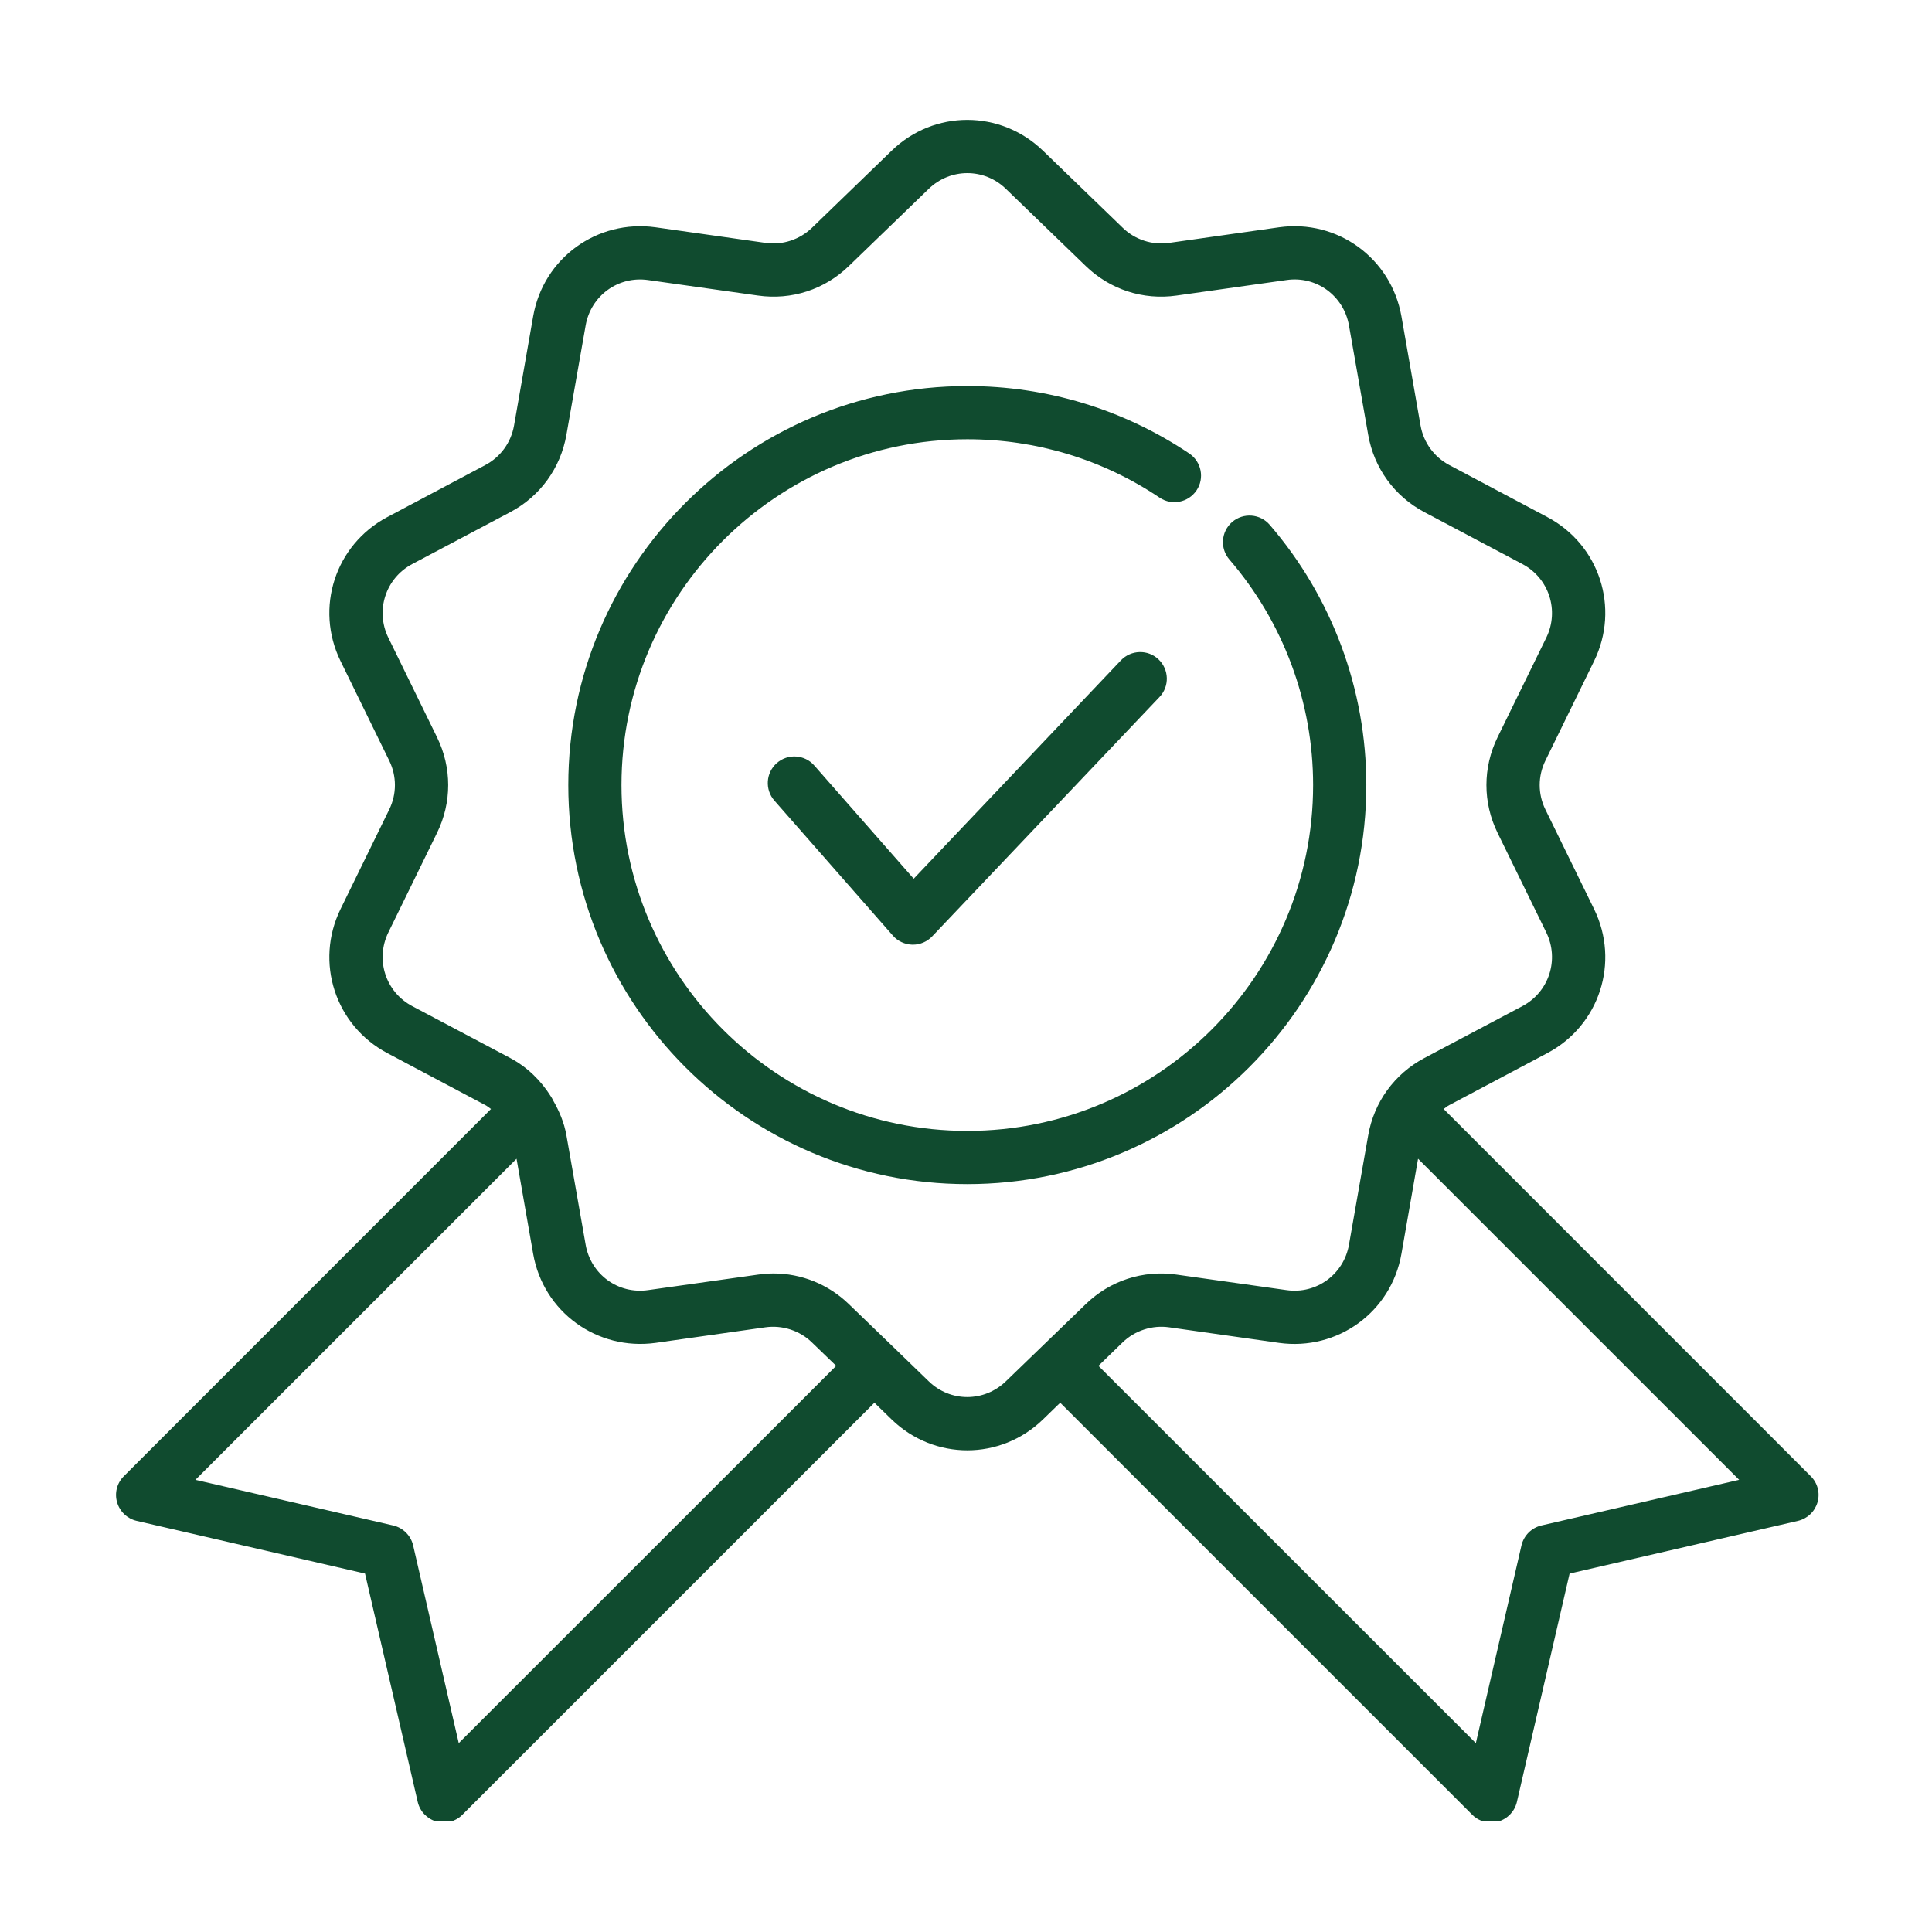
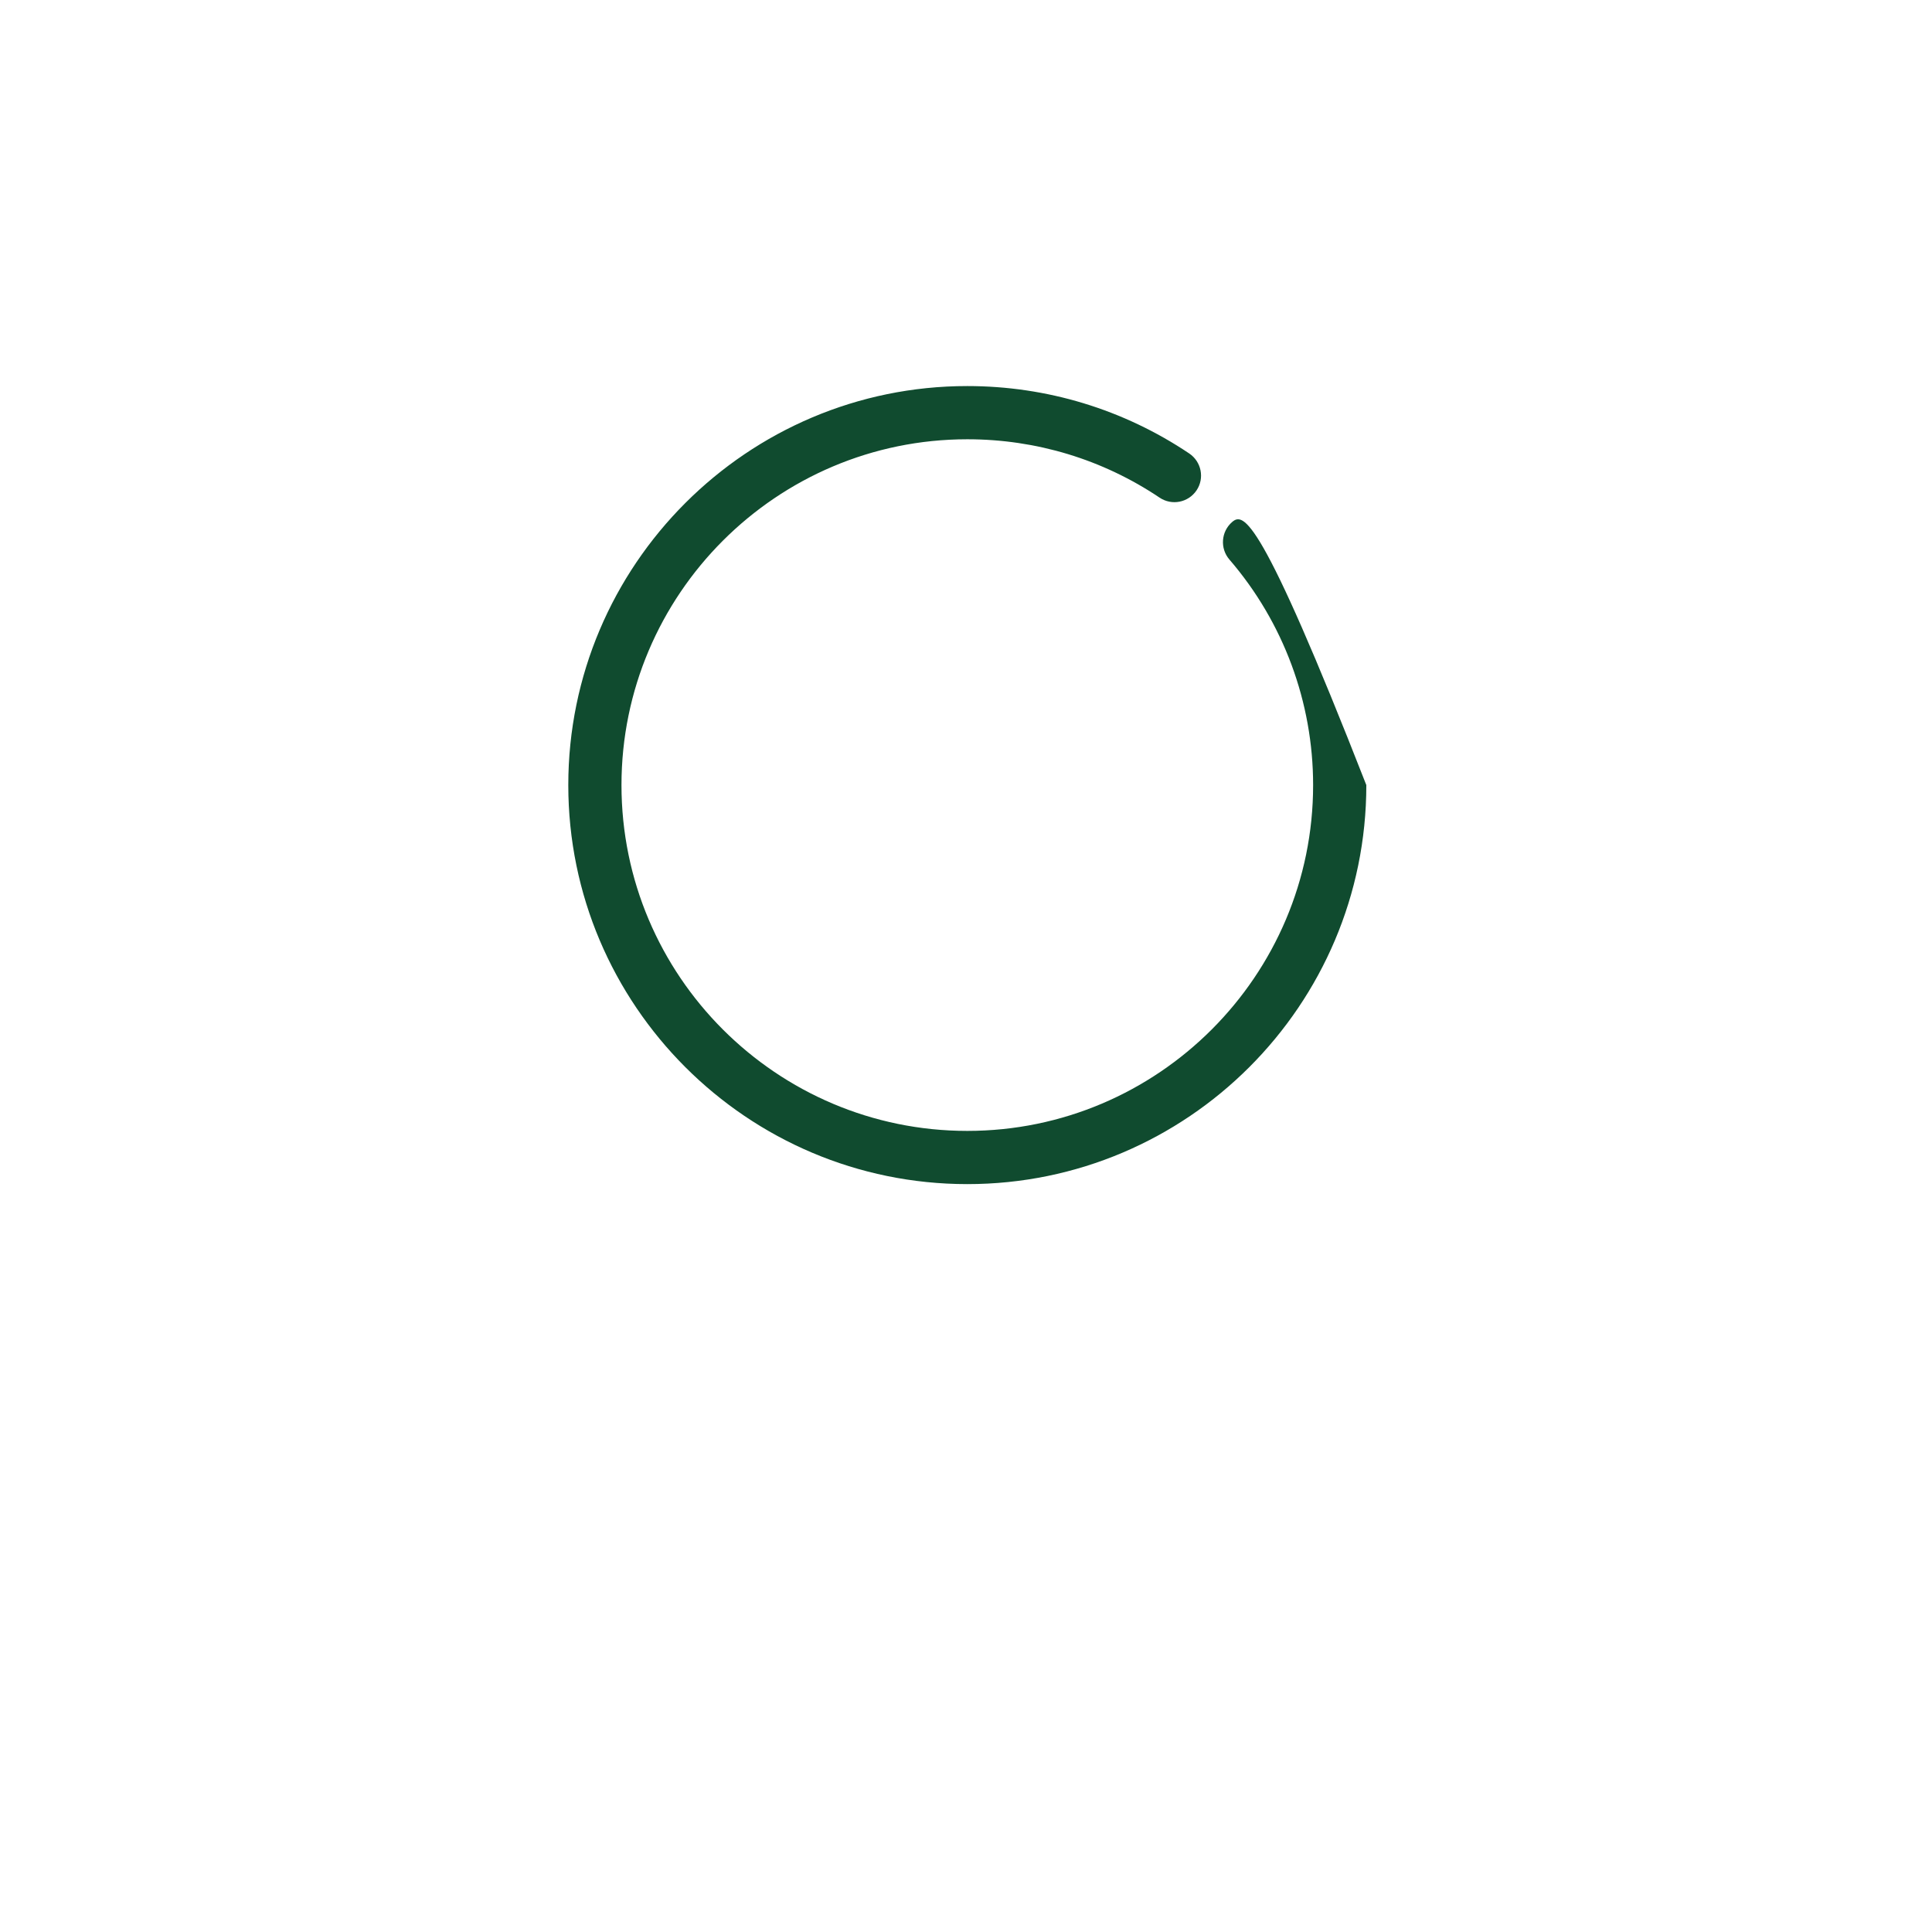
<svg xmlns="http://www.w3.org/2000/svg" version="1.0" preserveAspectRatio="xMidYMid meet" height="500" viewBox="0 0 375 375" zoomAndPan="magnify" width="500">
  <defs>
    <clipPath id="3fe438516c">
-       <path clip-rule="nonzero" d="M 22 23 L 353 23 L 353 353.484 L 22 353.484 Z M 22 23" />
-     </clipPath>
+       </clipPath>
  </defs>
  <g clip-path="url(#3fe438516c)">
    <path fill-rule="nonzero" fill-opacity="1" d="M 299.188 296.09 C 297.273 296.535 295.762 298.047 295.316 299.965 L 286.461 338.344 L 213.207 265.109 L 217.906 260.551 C 220.285 258.254 223.656 257.164 226.922 257.629 L 248.262 260.652 C 259.617 262.227 270.043 254.664 272.02 243.367 L 275.246 224.914 L 337.57 287.234 Z M 180.25 268.094 L 173.312 261.379 L 164.762 253.129 C 160.785 249.277 155.562 247.18 150.137 247.18 C 149.129 247.18 148.141 247.262 147.133 247.402 L 125.812 250.406 C 119.984 251.254 114.68 247.363 113.672 241.594 L 109.941 220.375 C 109.516 217.914 108.547 215.656 107.34 213.559 C 107.238 213.297 107.074 213.074 106.934 212.832 C 105 209.746 102.375 207.145 99.047 205.367 L 80.008 195.285 C 74.844 192.543 72.809 186.27 75.371 181.004 L 84.828 161.66 C 87.715 155.773 87.715 148.996 84.828 143.105 L 75.371 123.766 C 72.809 118.5 74.844 112.227 80.008 109.484 L 99.047 99.398 C 104.836 96.332 108.809 90.848 109.941 84.395 L 113.672 63.176 C 114.68 57.406 119.984 53.516 125.812 54.359 L 147.133 57.367 C 153.648 58.293 160.062 56.195 164.762 51.637 L 180.25 36.672 C 184.465 32.578 191.062 32.578 195.258 36.672 L 210.746 51.637 C 215.445 56.195 221.879 58.293 228.375 57.367 L 249.691 54.359 C 255.5 53.492 260.828 57.406 261.836 63.176 L 265.566 84.395 C 266.695 90.848 270.668 96.332 276.457 99.398 L 295.496 109.484 C 300.66 112.227 302.699 118.5 300.137 123.766 L 290.676 143.105 C 287.793 148.996 287.793 155.773 290.676 161.66 L 300.137 181.004 C 302.699 186.27 300.66 192.543 295.496 195.285 L 276.457 205.367 C 270.668 208.434 266.695 213.922 265.566 220.375 L 261.836 241.594 C 260.828 247.363 255.5 251.254 249.691 250.406 L 228.375 247.402 C 221.859 246.473 215.445 248.57 210.746 253.129 L 195.258 268.094 C 191.039 272.191 184.445 272.191 180.25 268.094 Z M 89.043 338.344 L 80.191 299.965 C 79.746 298.047 78.234 296.535 76.316 296.09 L 37.934 287.234 L 100.258 224.914 L 103.484 243.367 C 105.461 254.664 115.891 262.207 127.246 260.652 L 148.562 257.629 C 151.832 257.164 155.219 258.254 157.578 260.551 L 162.301 265.109 Z M 351.469 286.531 L 280.211 215.254 C 280.574 215.012 280.895 214.707 281.297 214.504 L 300.34 204.402 C 310.465 199.035 314.438 186.754 309.414 176.465 L 299.957 157.125 C 298.484 154.117 298.484 150.648 299.957 147.645 L 309.414 128.301 C 314.438 118.016 310.465 105.734 300.34 100.367 L 281.297 90.262 C 278.355 88.691 276.316 85.906 275.73 82.598 L 272.02 61.398 C 270.023 50.105 259.598 42.523 248.262 44.117 L 226.941 47.141 C 223.656 47.625 220.285 46.516 217.926 44.215 L 202.438 29.25 C 194.207 21.285 181.301 21.262 173.07 29.25 L 157.602 44.215 C 155.219 46.516 151.852 47.625 148.586 47.141 L 127.246 44.117 C 115.871 42.543 105.461 50.105 103.484 61.398 L 99.773 82.598 C 99.191 85.906 97.152 88.691 94.207 90.262 L 75.168 100.367 C 65.062 105.734 61.07 118.016 66.094 128.301 L 75.551 147.645 C 77.023 150.648 77.023 154.117 75.551 157.125 L 66.094 176.465 C 61.07 186.754 65.062 199.035 75.168 204.402 L 94.207 214.504 C 94.609 214.707 94.934 215.012 95.297 215.254 L 24.039 286.531 C 22.707 287.84 22.203 289.797 22.727 291.594 C 23.254 293.406 24.703 294.781 26.539 295.203 L 70.852 305.43 L 81.078 349.742 C 81.5 351.578 82.871 353.027 84.688 353.555 C 85.152 353.695 85.637 353.754 86.102 353.754 C 87.449 353.754 88.781 353.23 89.75 352.242 L 169.723 272.27 L 173.07 275.52 C 177.184 279.512 182.469 281.508 187.754 281.508 C 193.039 281.508 198.32 279.512 202.438 275.52 L 205.785 272.27 L 285.758 352.242 C 286.723 353.23 288.055 353.754 289.406 353.754 C 289.871 353.754 290.355 353.695 290.82 353.555 C 292.633 353.027 294.004 351.578 294.43 349.742 L 304.656 305.43 L 348.965 295.203 C 350.801 294.781 352.254 293.406 352.777 291.594 C 353.305 289.797 352.797 287.84 351.469 286.531" fill="#104b2f" />
  </g>
-   <path fill-rule="nonzero" fill-opacity="1" d="M 265.203 152.383 C 265.203 133.828 258.547 115.879 246.445 101.859 C 244.59 99.703 241.324 99.461 239.164 101.316 C 237.008 103.172 236.766 106.438 238.621 108.598 C 249.109 120.758 254.875 136.309 254.875 152.383 C 254.875 189.395 224.766 219.508 187.754 219.508 C 150.742 219.508 120.629 189.395 120.629 152.383 C 120.629 115.375 150.742 85.262 187.754 85.262 C 201.125 85.262 214.035 89.172 225.086 96.598 C 227.465 98.188 230.652 97.543 232.246 95.184 C 233.84 92.824 233.195 89.617 230.836 88.023 C 218.066 79.453 203.184 74.934 187.754 74.934 C 145.055 74.934 110.305 109.664 110.305 152.383 C 110.305 195.102 145.055 229.836 187.754 229.836 C 230.453 229.836 265.203 195.102 265.203 152.383" fill="#104b2f" />
-   <path fill-rule="nonzero" fill-opacity="1" d="M 217.562 128.18 L 177.348 170.559 L 158.062 148.594 C 156.188 146.434 152.922 146.234 150.781 148.109 C 148.645 149.984 148.422 153.25 150.32 155.41 L 173.312 181.609 C 174.262 182.699 175.652 183.324 177.082 183.363 L 177.184 183.363 C 178.598 183.363 179.969 182.781 180.938 181.75 L 225.066 135.281 C 227.023 133.223 226.941 129.957 224.863 127.98 C 222.809 126.023 219.539 126.105 217.562 128.18" fill="#104b2f" />
+   <path fill-rule="nonzero" fill-opacity="1" d="M 265.203 152.383 C 244.59 99.703 241.324 99.461 239.164 101.316 C 237.008 103.172 236.766 106.438 238.621 108.598 C 249.109 120.758 254.875 136.309 254.875 152.383 C 254.875 189.395 224.766 219.508 187.754 219.508 C 150.742 219.508 120.629 189.395 120.629 152.383 C 120.629 115.375 150.742 85.262 187.754 85.262 C 201.125 85.262 214.035 89.172 225.086 96.598 C 227.465 98.188 230.652 97.543 232.246 95.184 C 233.84 92.824 233.195 89.617 230.836 88.023 C 218.066 79.453 203.184 74.934 187.754 74.934 C 145.055 74.934 110.305 109.664 110.305 152.383 C 110.305 195.102 145.055 229.836 187.754 229.836 C 230.453 229.836 265.203 195.102 265.203 152.383" fill="#104b2f" />
</svg>